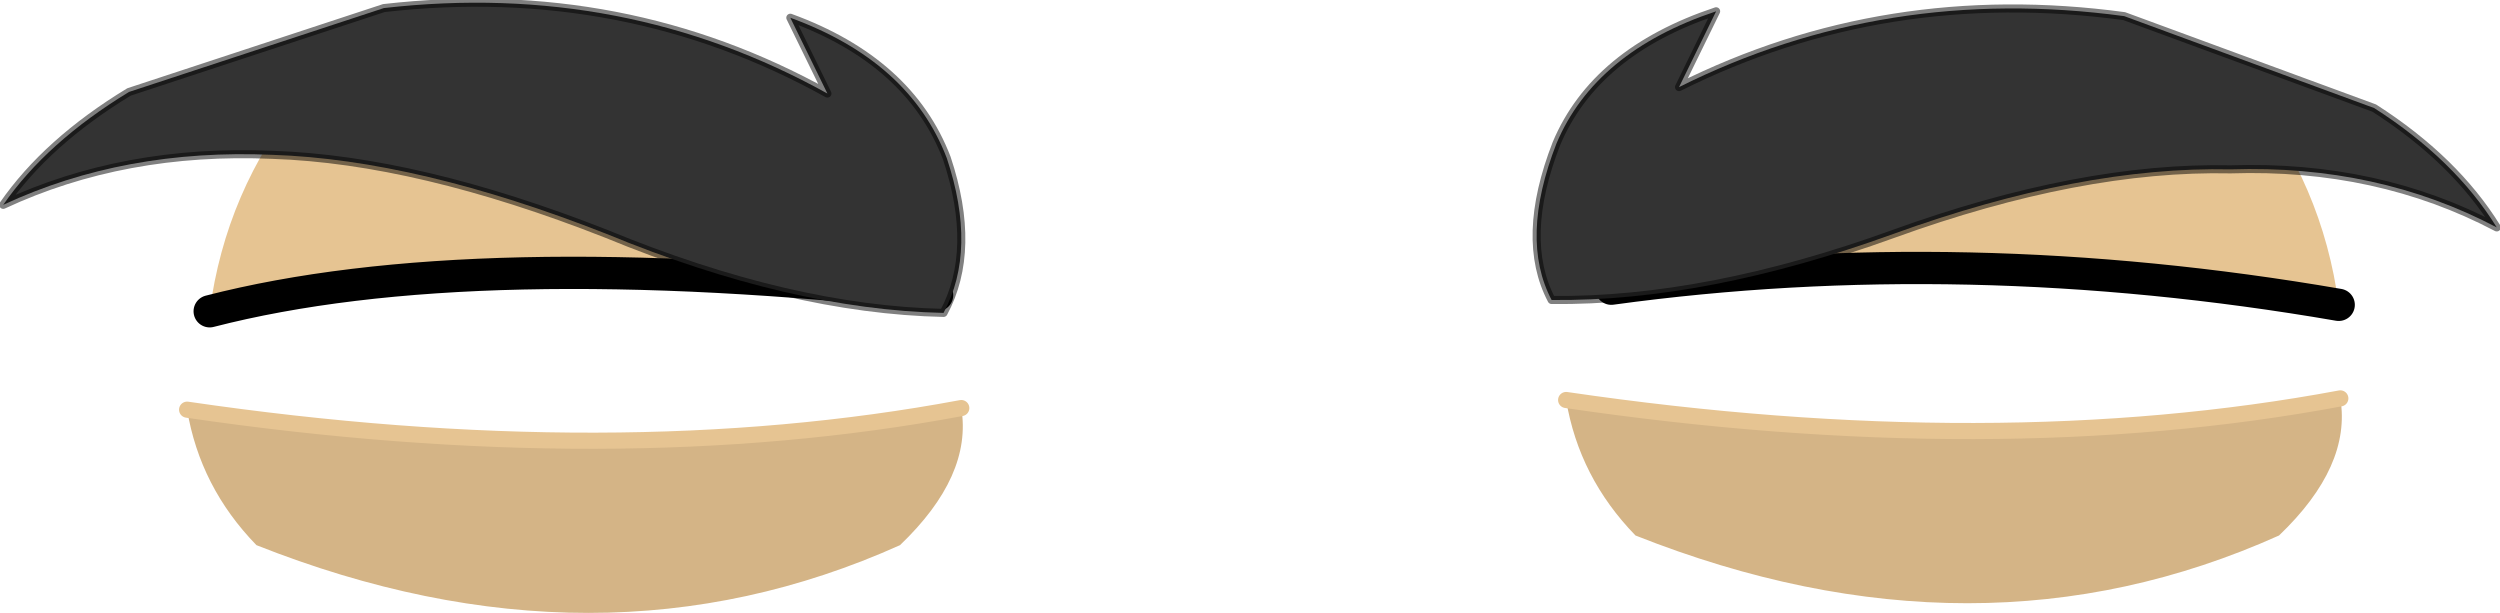
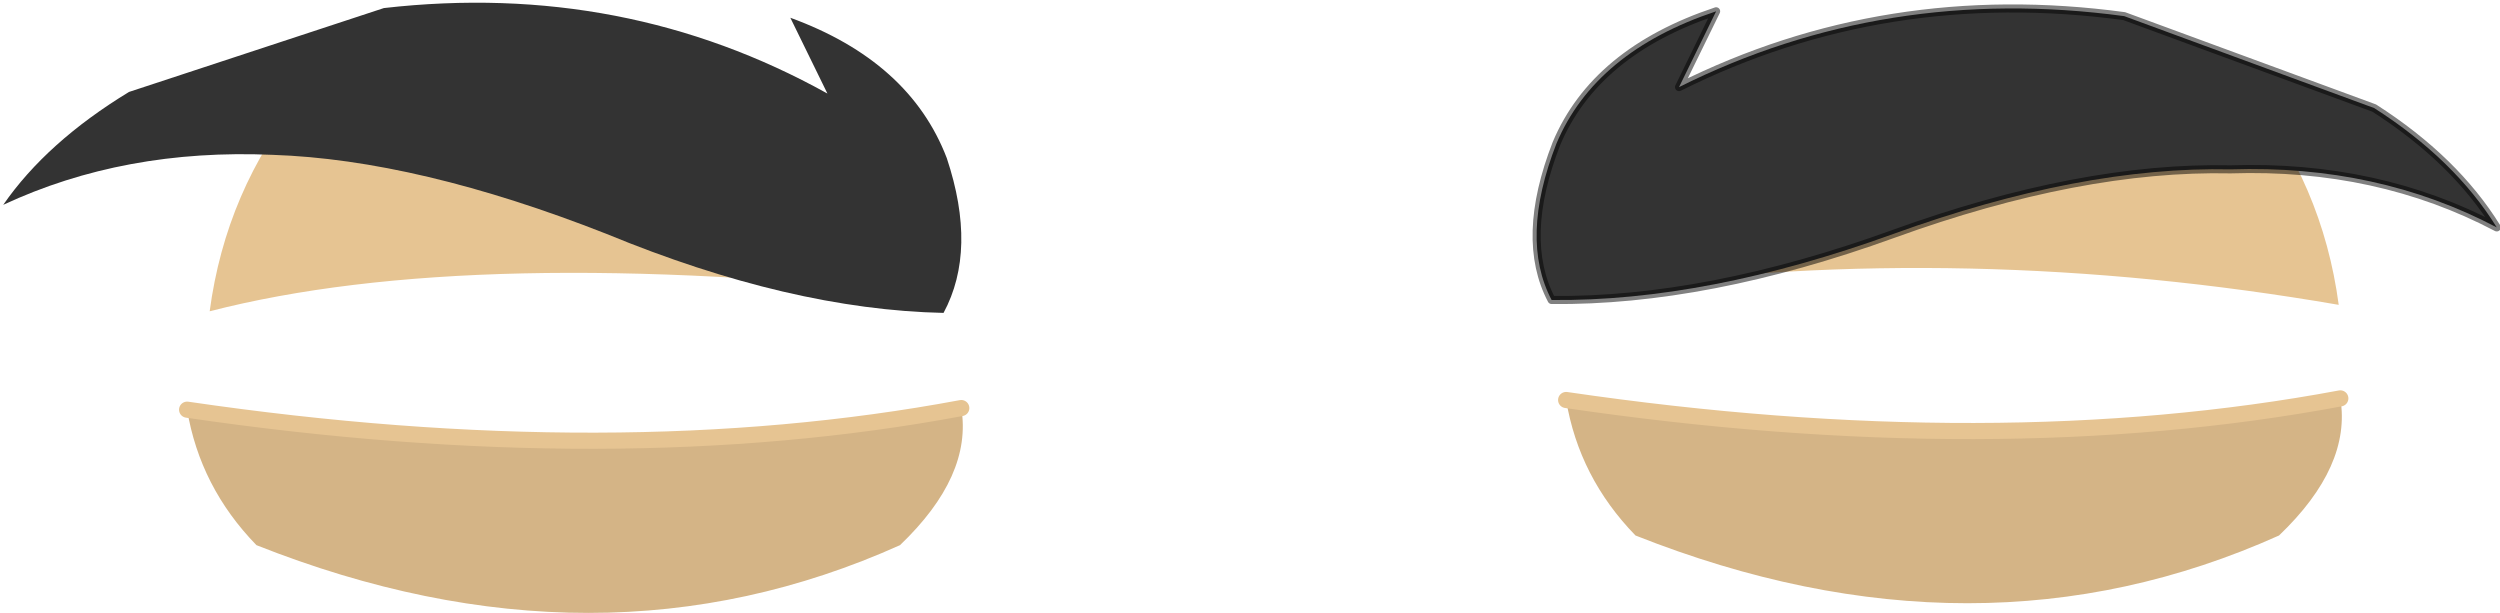
<svg xmlns="http://www.w3.org/2000/svg" height="19.0px" width="77.5px">
  <g transform="matrix(1.0, 0.0, 0.0, 1.0, -0.25, -5.95)">
    <path d="M72.75 15.4 Q61.15 13.4 50.2 14.9 L52.35 9.55 Q61.65 4.7 69.9 8.75 72.25 11.65 72.75 15.4 M29.3 15.1 Q14.9 13.5 6.75 15.6 7.25 11.85 9.6 8.95 17.85 4.9 27.15 9.75 L29.3 15.1" fill="#e6c492" fill-rule="evenodd" stroke="none" />
    <path d="M48.8 18.35 Q62.1 20.3 72.8 18.3 73.15 20.4 70.9 22.55 61.55 26.75 50.95 22.55 49.2 20.75 48.8 18.35 M6.05 18.65 Q19.35 20.6 30.05 18.6 30.4 20.7 28.15 22.85 18.8 27.05 8.2 22.85 6.45 21.05 6.05 18.65" fill="#d4b486" fill-rule="evenodd" stroke="none" />
-     <path d="M50.2 14.9 Q61.15 13.4 72.75 15.4 M29.3 15.1 Q14.9 13.5 6.75 15.6" fill="none" stroke="#000000" stroke-linecap="round" stroke-linejoin="round" stroke-width="1.0" />
    <path d="M72.8 18.3 Q62.1 20.3 48.8 18.35 M30.05 18.6 Q19.35 20.6 6.05 18.65" fill="none" stroke="#e6c492" stroke-linecap="round" stroke-linejoin="round" stroke-width="0.5" />
    <path d="M69.4 11.2 Q64.75 11.1 58.95 13.2 53.15 15.3 48.35 15.25 47.35 13.35 48.5 10.4 49.7 7.55 53.45 6.3 L52.3 8.65 Q58.7 5.45 66.1 6.45 L73.85 9.3 Q76.35 10.9 77.65 13.0 73.95 11.05 69.4 11.2" fill="#333333" fill-rule="evenodd" stroke="none" />
    <path d="M69.4 11.2 Q64.75 11.1 58.95 13.2 53.15 15.3 48.35 15.25 47.35 13.35 48.5 10.4 49.7 7.55 53.45 6.3 L52.3 8.65 Q58.7 5.45 66.1 6.45 L73.85 9.3 Q76.35 10.9 77.65 13.0 73.95 11.05 69.4 11.2 Z" fill="none" stroke="#000000" stroke-linecap="round" stroke-linejoin="round" stroke-opacity="0.498" stroke-width="0.25" />
    <path d="M24.75 6.5 Q28.45 7.85 29.6 10.85 30.55 13.7 29.5 15.65 24.75 15.55 19.05 13.2 13.2 10.9 8.7 10.75 4.1 10.55 0.35 12.3 1.7 10.35 4.25 8.8 L12.15 6.2 Q19.6 5.35 25.9 8.85 L24.75 6.5" fill="#333333" fill-rule="evenodd" stroke="none" />
-     <path d="M24.75 6.5 L25.9 8.85 Q19.6 5.35 12.15 6.2 L4.25 8.8 Q1.7 10.35 0.35 12.3 4.1 10.55 8.7 10.75 13.2 10.9 19.05 13.2 24.75 15.55 29.5 15.65 30.55 13.7 29.6 10.85 28.45 7.85 24.75 6.5 Z" fill="none" stroke="#000000" stroke-linecap="round" stroke-linejoin="round" stroke-opacity="0.498" stroke-width="0.25" />
  </g>
</svg>